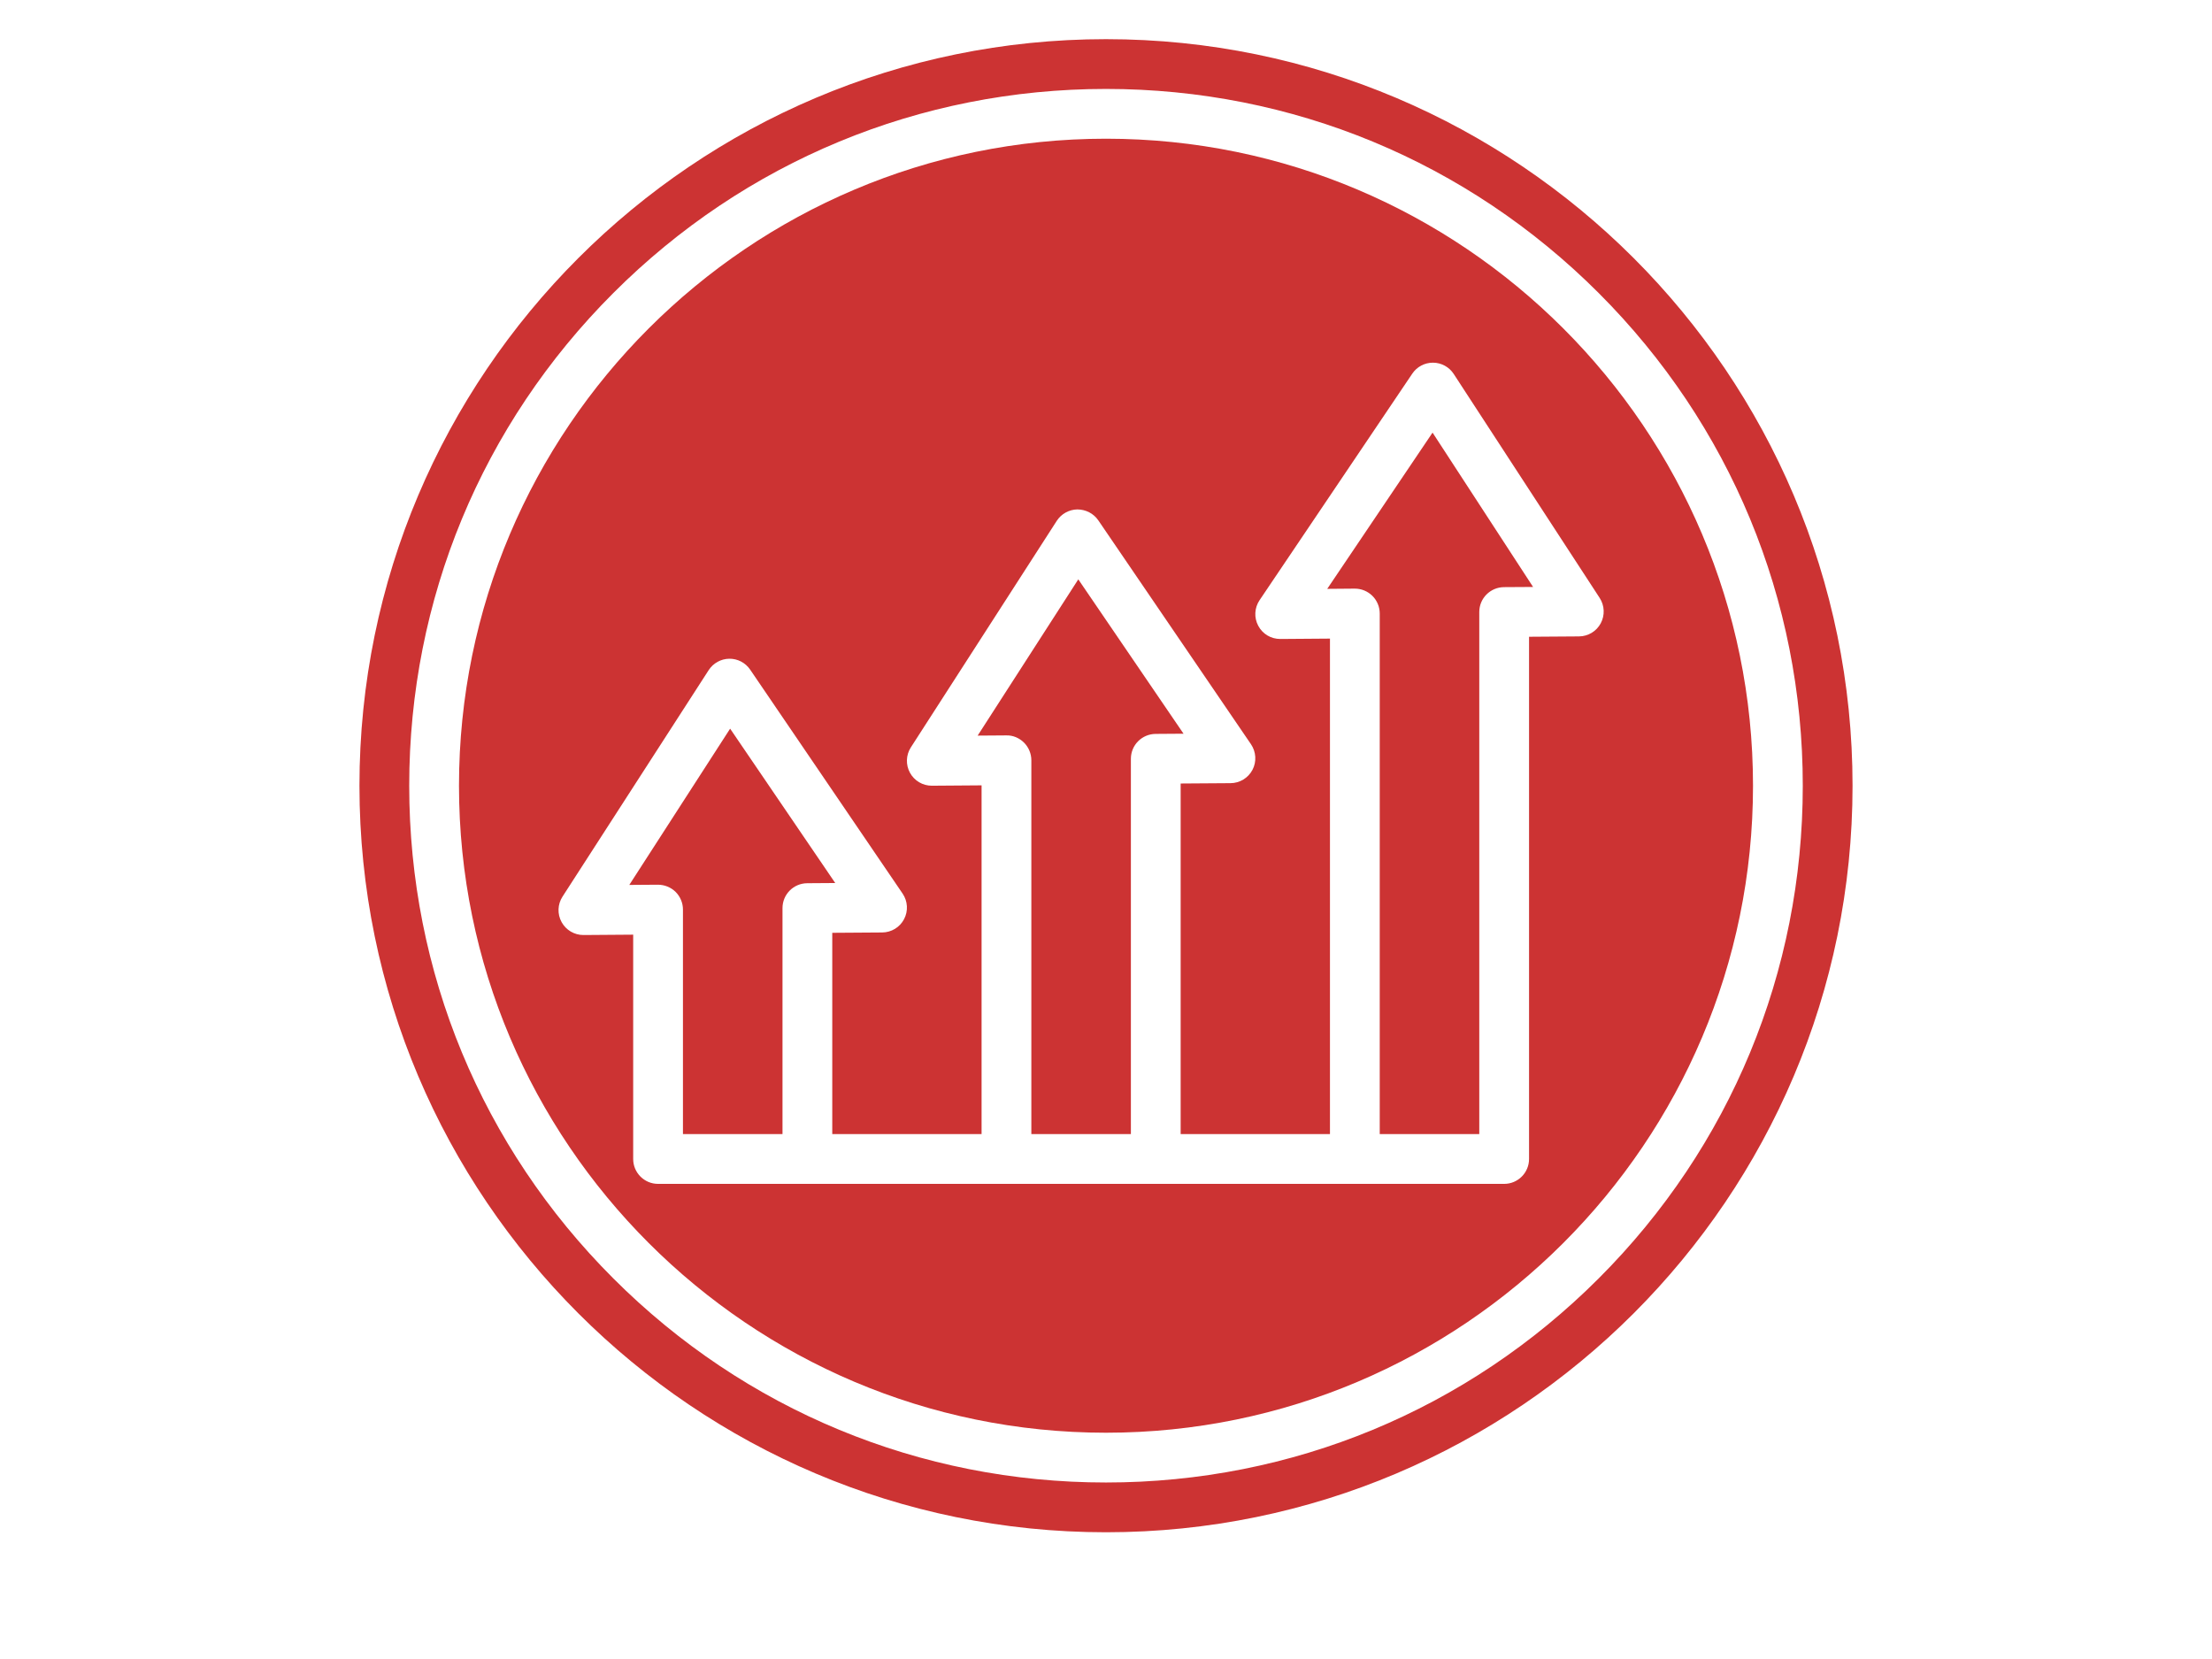
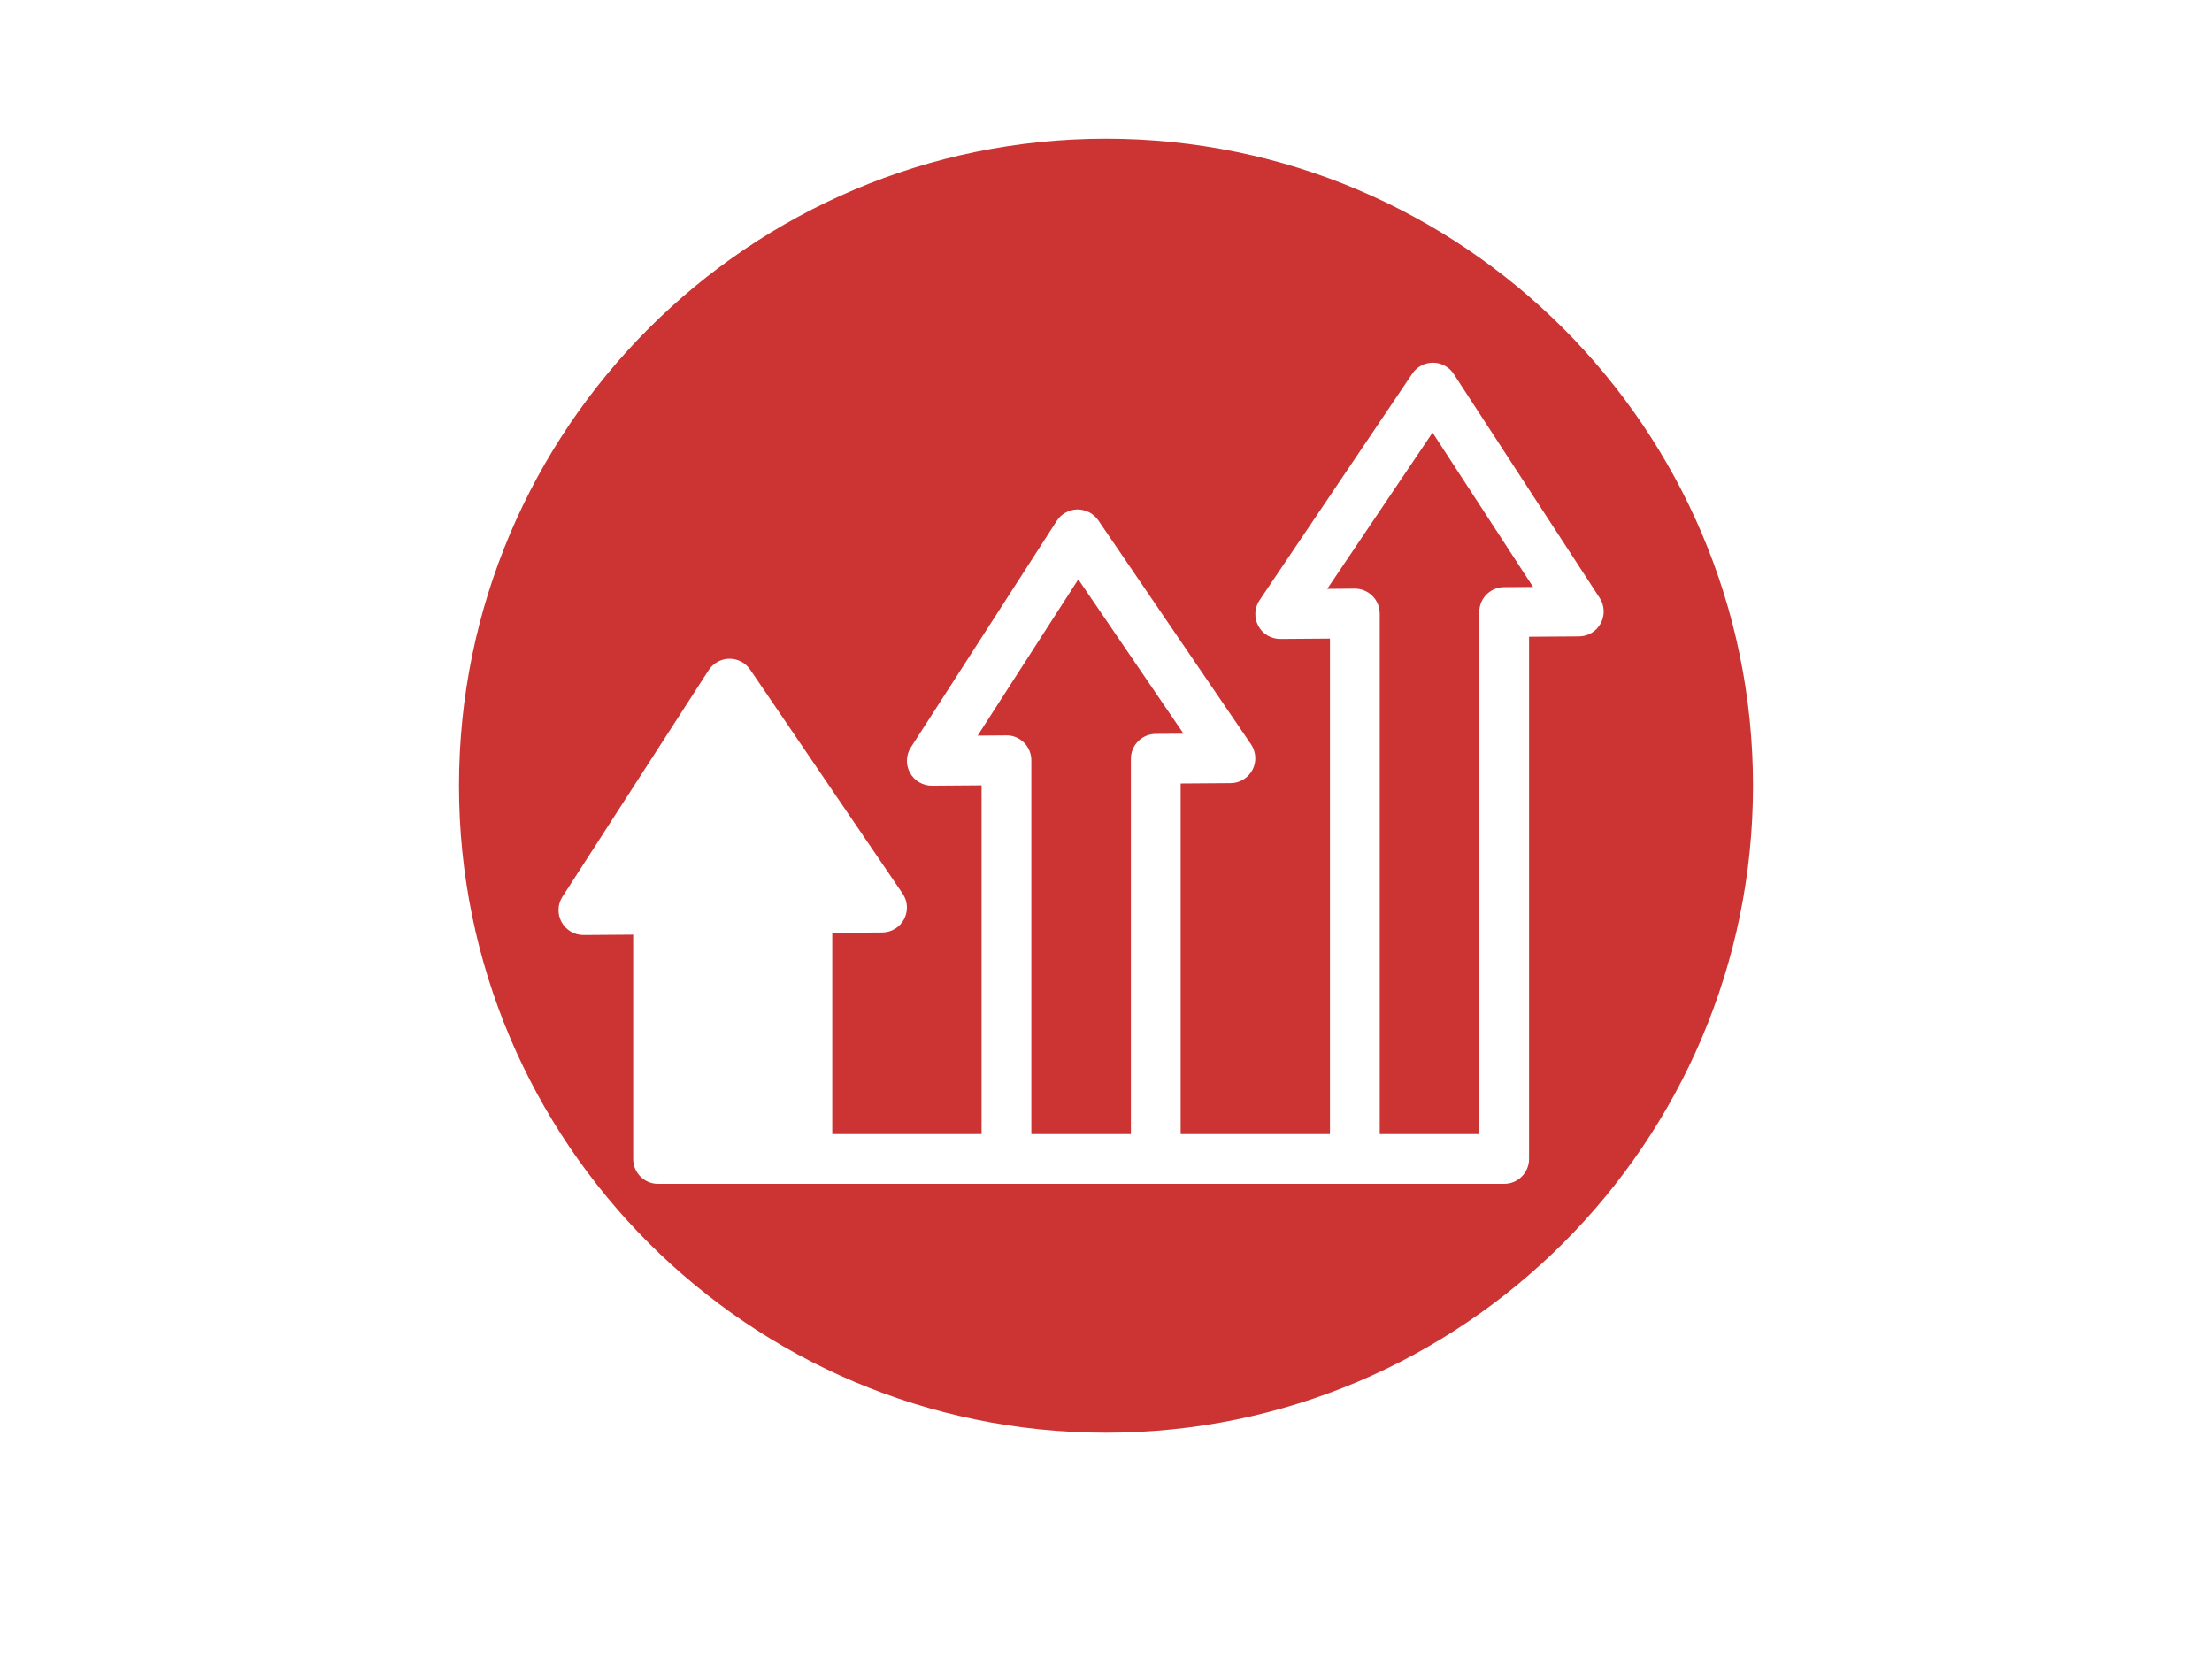
<svg xmlns="http://www.w3.org/2000/svg" width="400" zoomAndPan="magnify" viewBox="0 0 300 225" height="300" preserveAspectRatio="xMidYMid meet" version="1.0">
  <defs>
    <clipPath id="3310fb9656">
      <path d="M 48.75 5.312 L 251.25 5.312 L 251.25 207.812 L 48.75 207.812 Z M 48.75 5.312 " clip-rule="nonzero" />
    </clipPath>
  </defs>
  <g clip-path="url(#3310fb9656)">
-     <path fill="#cc3333" d="M 150 5.312 C 94.168 5.312 48.75 50.73 48.75 106.562 C 48.75 162.395 94.168 207.812 150 207.812 C 205.832 207.812 251.25 162.395 251.25 106.562 C 251.25 50.73 205.832 5.312 150 5.312 Z M 216.82 173.383 C 198.973 191.234 175.242 201.062 150 201.062 C 124.758 201.062 101.027 191.234 83.18 173.383 C 65.328 155.535 55.5 131.805 55.5 106.562 C 55.5 81.32 65.328 57.59 83.18 39.742 C 101.027 21.891 124.758 12.062 150 12.062 C 175.242 12.062 198.973 21.891 216.82 39.742 C 234.672 57.59 244.5 81.32 244.5 106.562 C 244.5 131.805 234.672 155.535 216.82 173.383 Z M 216.82 173.383 " fill-opacity="1" fill-rule="nonzero" />
-   </g>
+     </g>
  <path fill="#cc3333" d="M 150 18.812 C 101.613 18.812 62.25 58.176 62.25 106.562 C 62.25 154.949 101.613 194.312 150 194.312 C 198.387 194.312 237.75 154.949 237.75 106.562 C 237.75 58.176 198.387 18.812 150 18.812 Z M 214.145 86.312 L 207.375 86.359 L 207.375 157.188 C 207.375 159.051 205.863 160.562 204 160.562 L 89.25 160.562 C 87.387 160.562 85.875 159.051 85.875 157.188 L 85.875 126.762 L 79.148 126.812 L 79.125 126.812 C 77.895 126.812 76.762 126.141 76.168 125.062 C 75.57 123.977 75.613 122.648 76.289 121.605 L 96.113 90.887 C 96.727 89.938 97.777 89.355 98.906 89.34 C 100.039 89.324 101.102 89.883 101.738 90.816 L 122.414 121.191 C 123.117 122.223 123.195 123.555 122.613 124.66 C 122.035 125.762 120.895 126.457 119.645 126.465 L 112.875 126.512 L 112.875 153.812 L 133.125 153.812 L 133.125 106.512 L 126.398 106.562 L 126.375 106.562 C 125.145 106.562 124.012 105.891 123.418 104.816 C 122.82 103.727 122.863 102.402 123.535 101.359 L 143.32 70.641 C 143.938 69.688 144.984 69.109 146.113 69.09 C 147.258 69.098 148.312 69.633 148.949 70.562 L 169.664 100.938 C 170.363 101.969 170.445 103.305 169.867 104.406 C 169.285 105.512 168.145 106.207 166.895 106.215 L 160.125 106.262 L 160.125 153.812 L 180.375 153.812 L 180.375 86.609 L 173.648 86.66 C 172.375 86.664 171.242 85.984 170.652 84.879 C 170.059 83.777 170.129 82.434 170.828 81.398 L 191.539 50.676 C 192.164 49.746 193.211 49.188 194.336 49.188 L 194.359 49.188 C 195.492 49.195 196.547 49.773 197.16 50.719 L 216.953 81.094 C 217.625 82.129 217.68 83.449 217.098 84.535 C 216.512 85.625 215.383 86.305 214.145 86.312 Z M 214.145 86.312 " fill-opacity="1" fill-rule="nonzero" />
-   <path fill="#cc3333" d="M 99.023 98.824 L 85.348 120.016 L 89.227 119.988 C 90.133 119.992 90.988 120.332 91.629 120.965 C 92.266 121.598 92.625 122.465 92.625 123.363 L 92.625 153.812 L 106.125 153.812 L 106.125 123.16 C 106.125 121.305 107.621 119.797 109.48 119.785 L 113.277 119.758 Z M 99.023 98.824 " fill-opacity="1" fill-rule="nonzero" />
  <path fill="#cc3333" d="M 146.242 78.574 L 132.594 99.766 L 136.477 99.738 C 137.383 99.711 138.238 100.082 138.879 100.715 C 139.516 101.348 139.875 102.215 139.875 103.113 L 139.875 153.812 L 153.375 153.812 L 153.375 102.91 C 153.375 101.055 154.871 99.547 156.73 99.535 L 160.516 99.508 Z M 146.242 78.574 " fill-opacity="1" fill-rule="nonzero" />
  <path fill="#cc3333" d="M 180.004 79.863 L 183.727 79.832 C 184.637 79.828 185.488 80.18 186.129 80.812 C 186.766 81.445 187.125 82.309 187.125 83.207 L 187.125 153.812 L 200.625 153.812 L 200.625 83.004 C 200.625 81.148 202.121 79.645 203.98 79.629 L 207.922 79.605 L 194.289 58.672 Z M 180.004 79.863 " fill-opacity="1" fill-rule="nonzero" />
</svg>